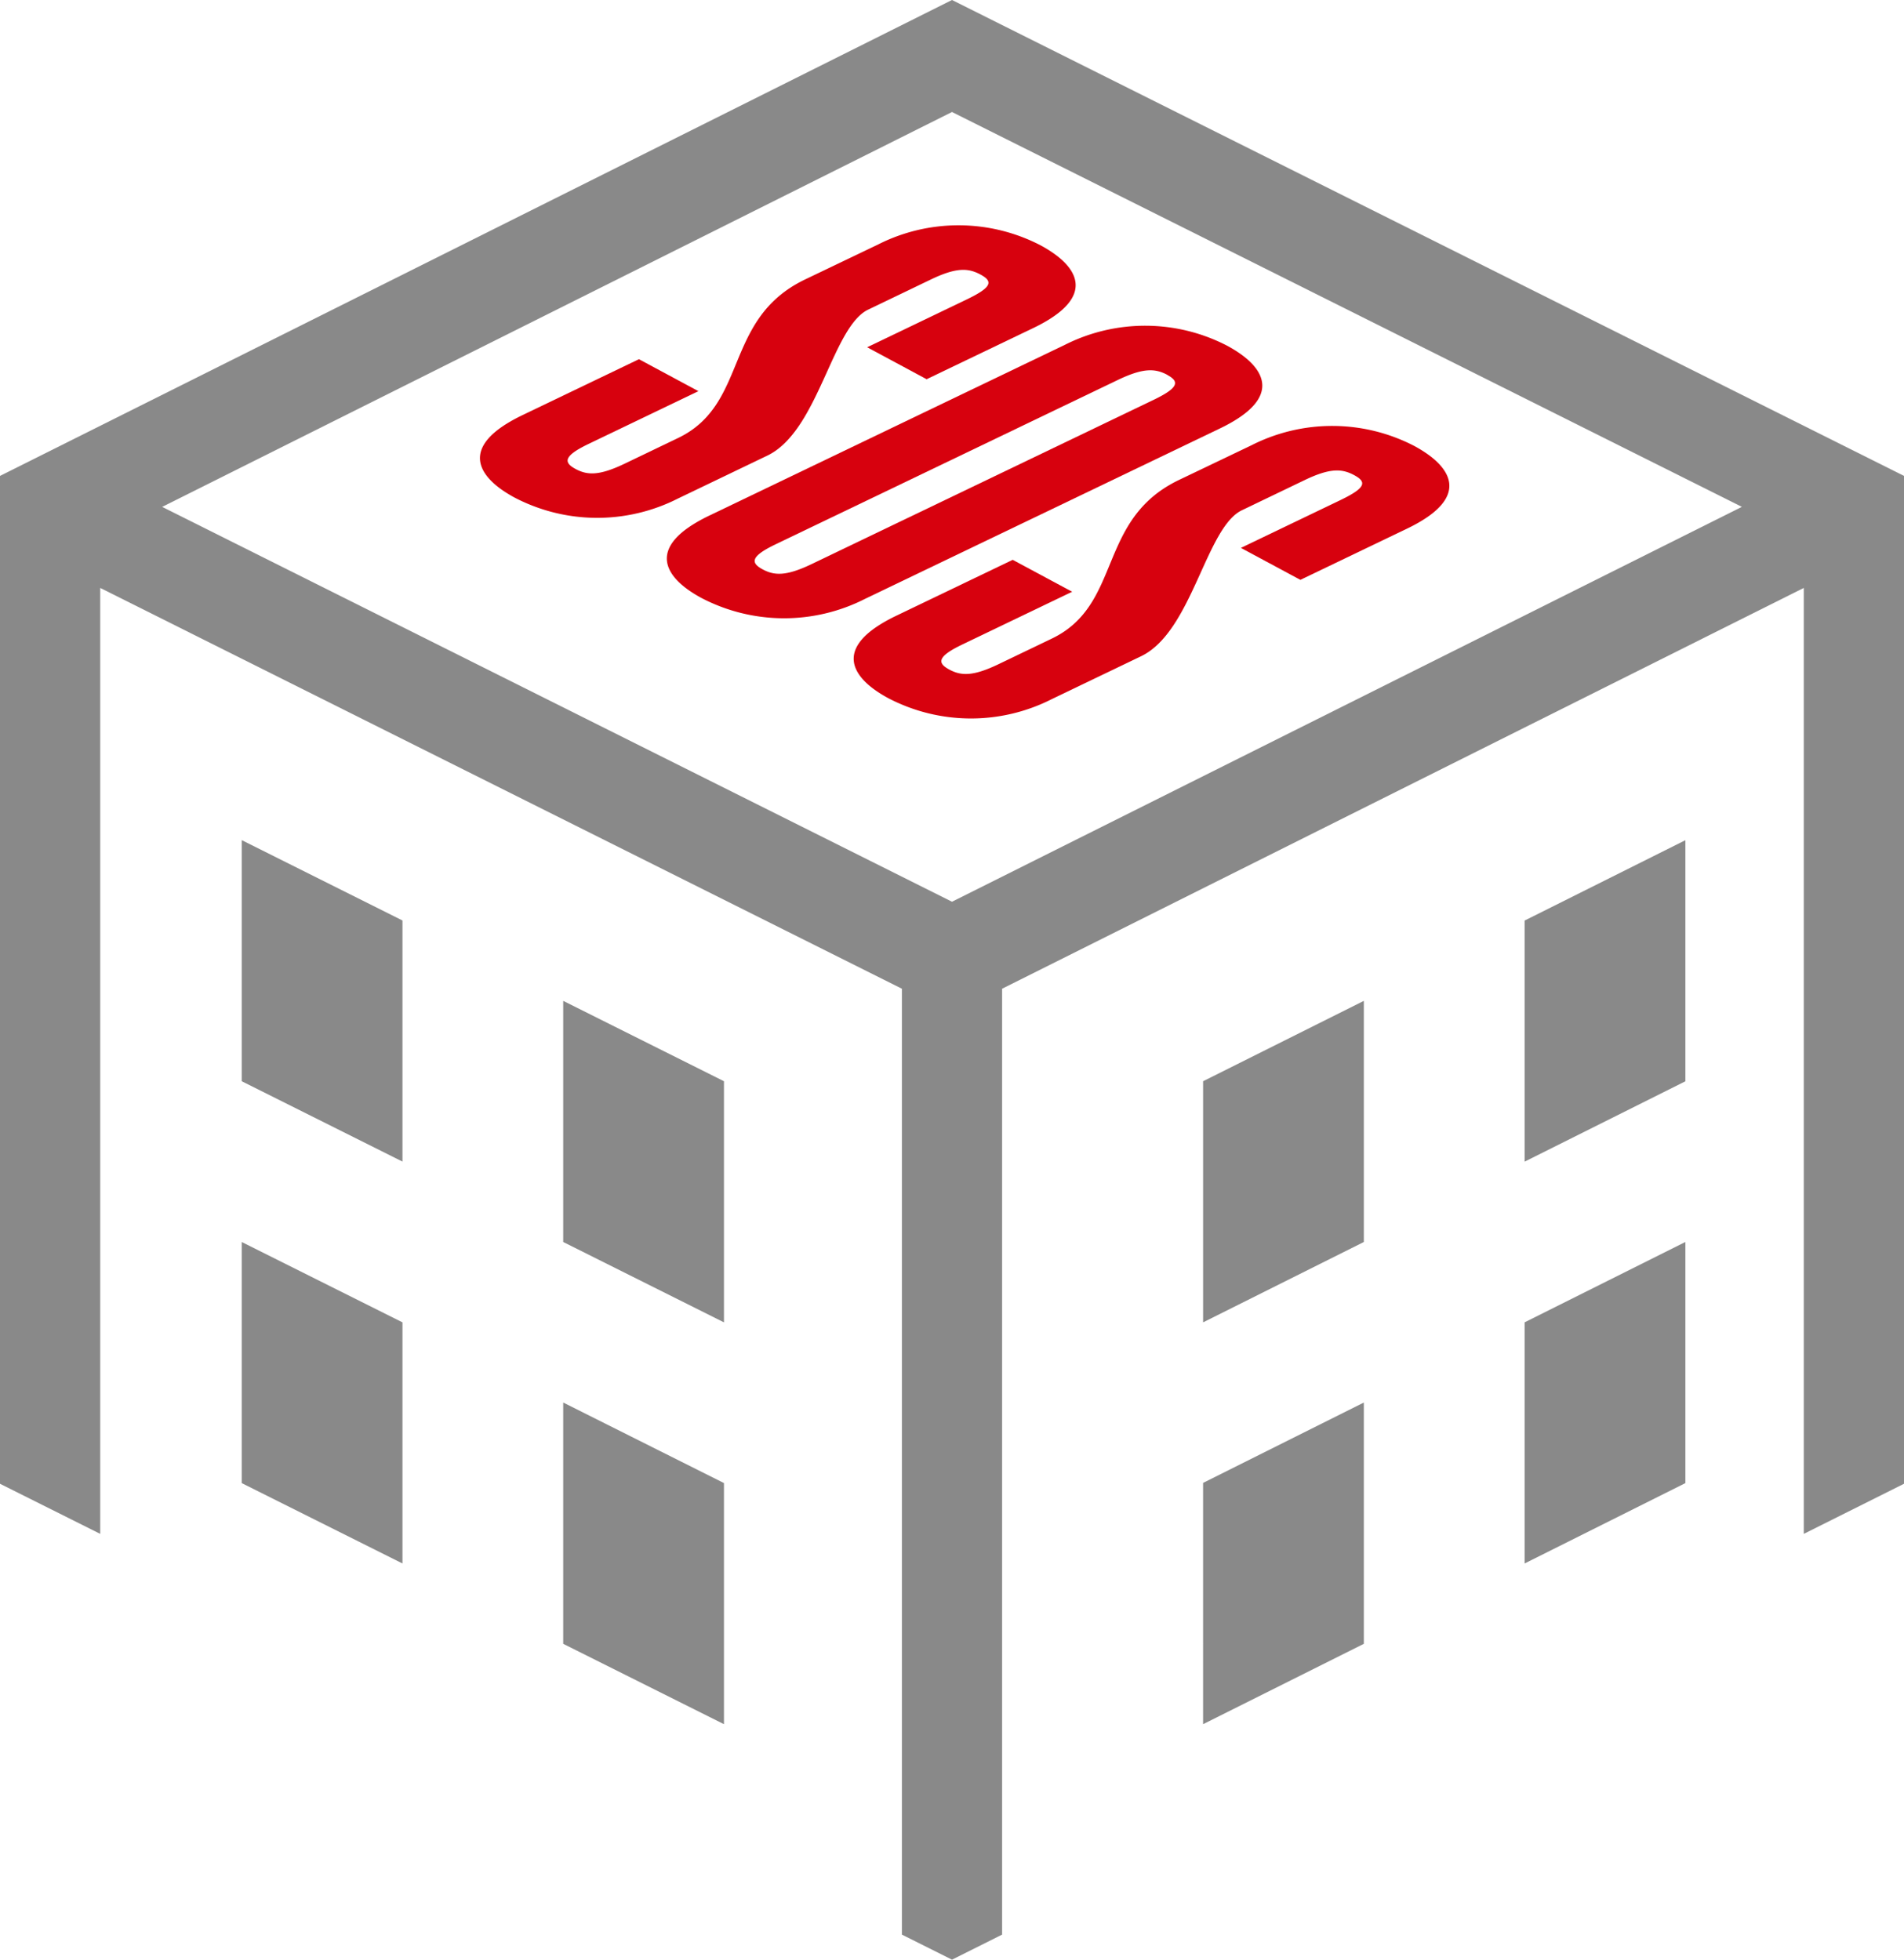
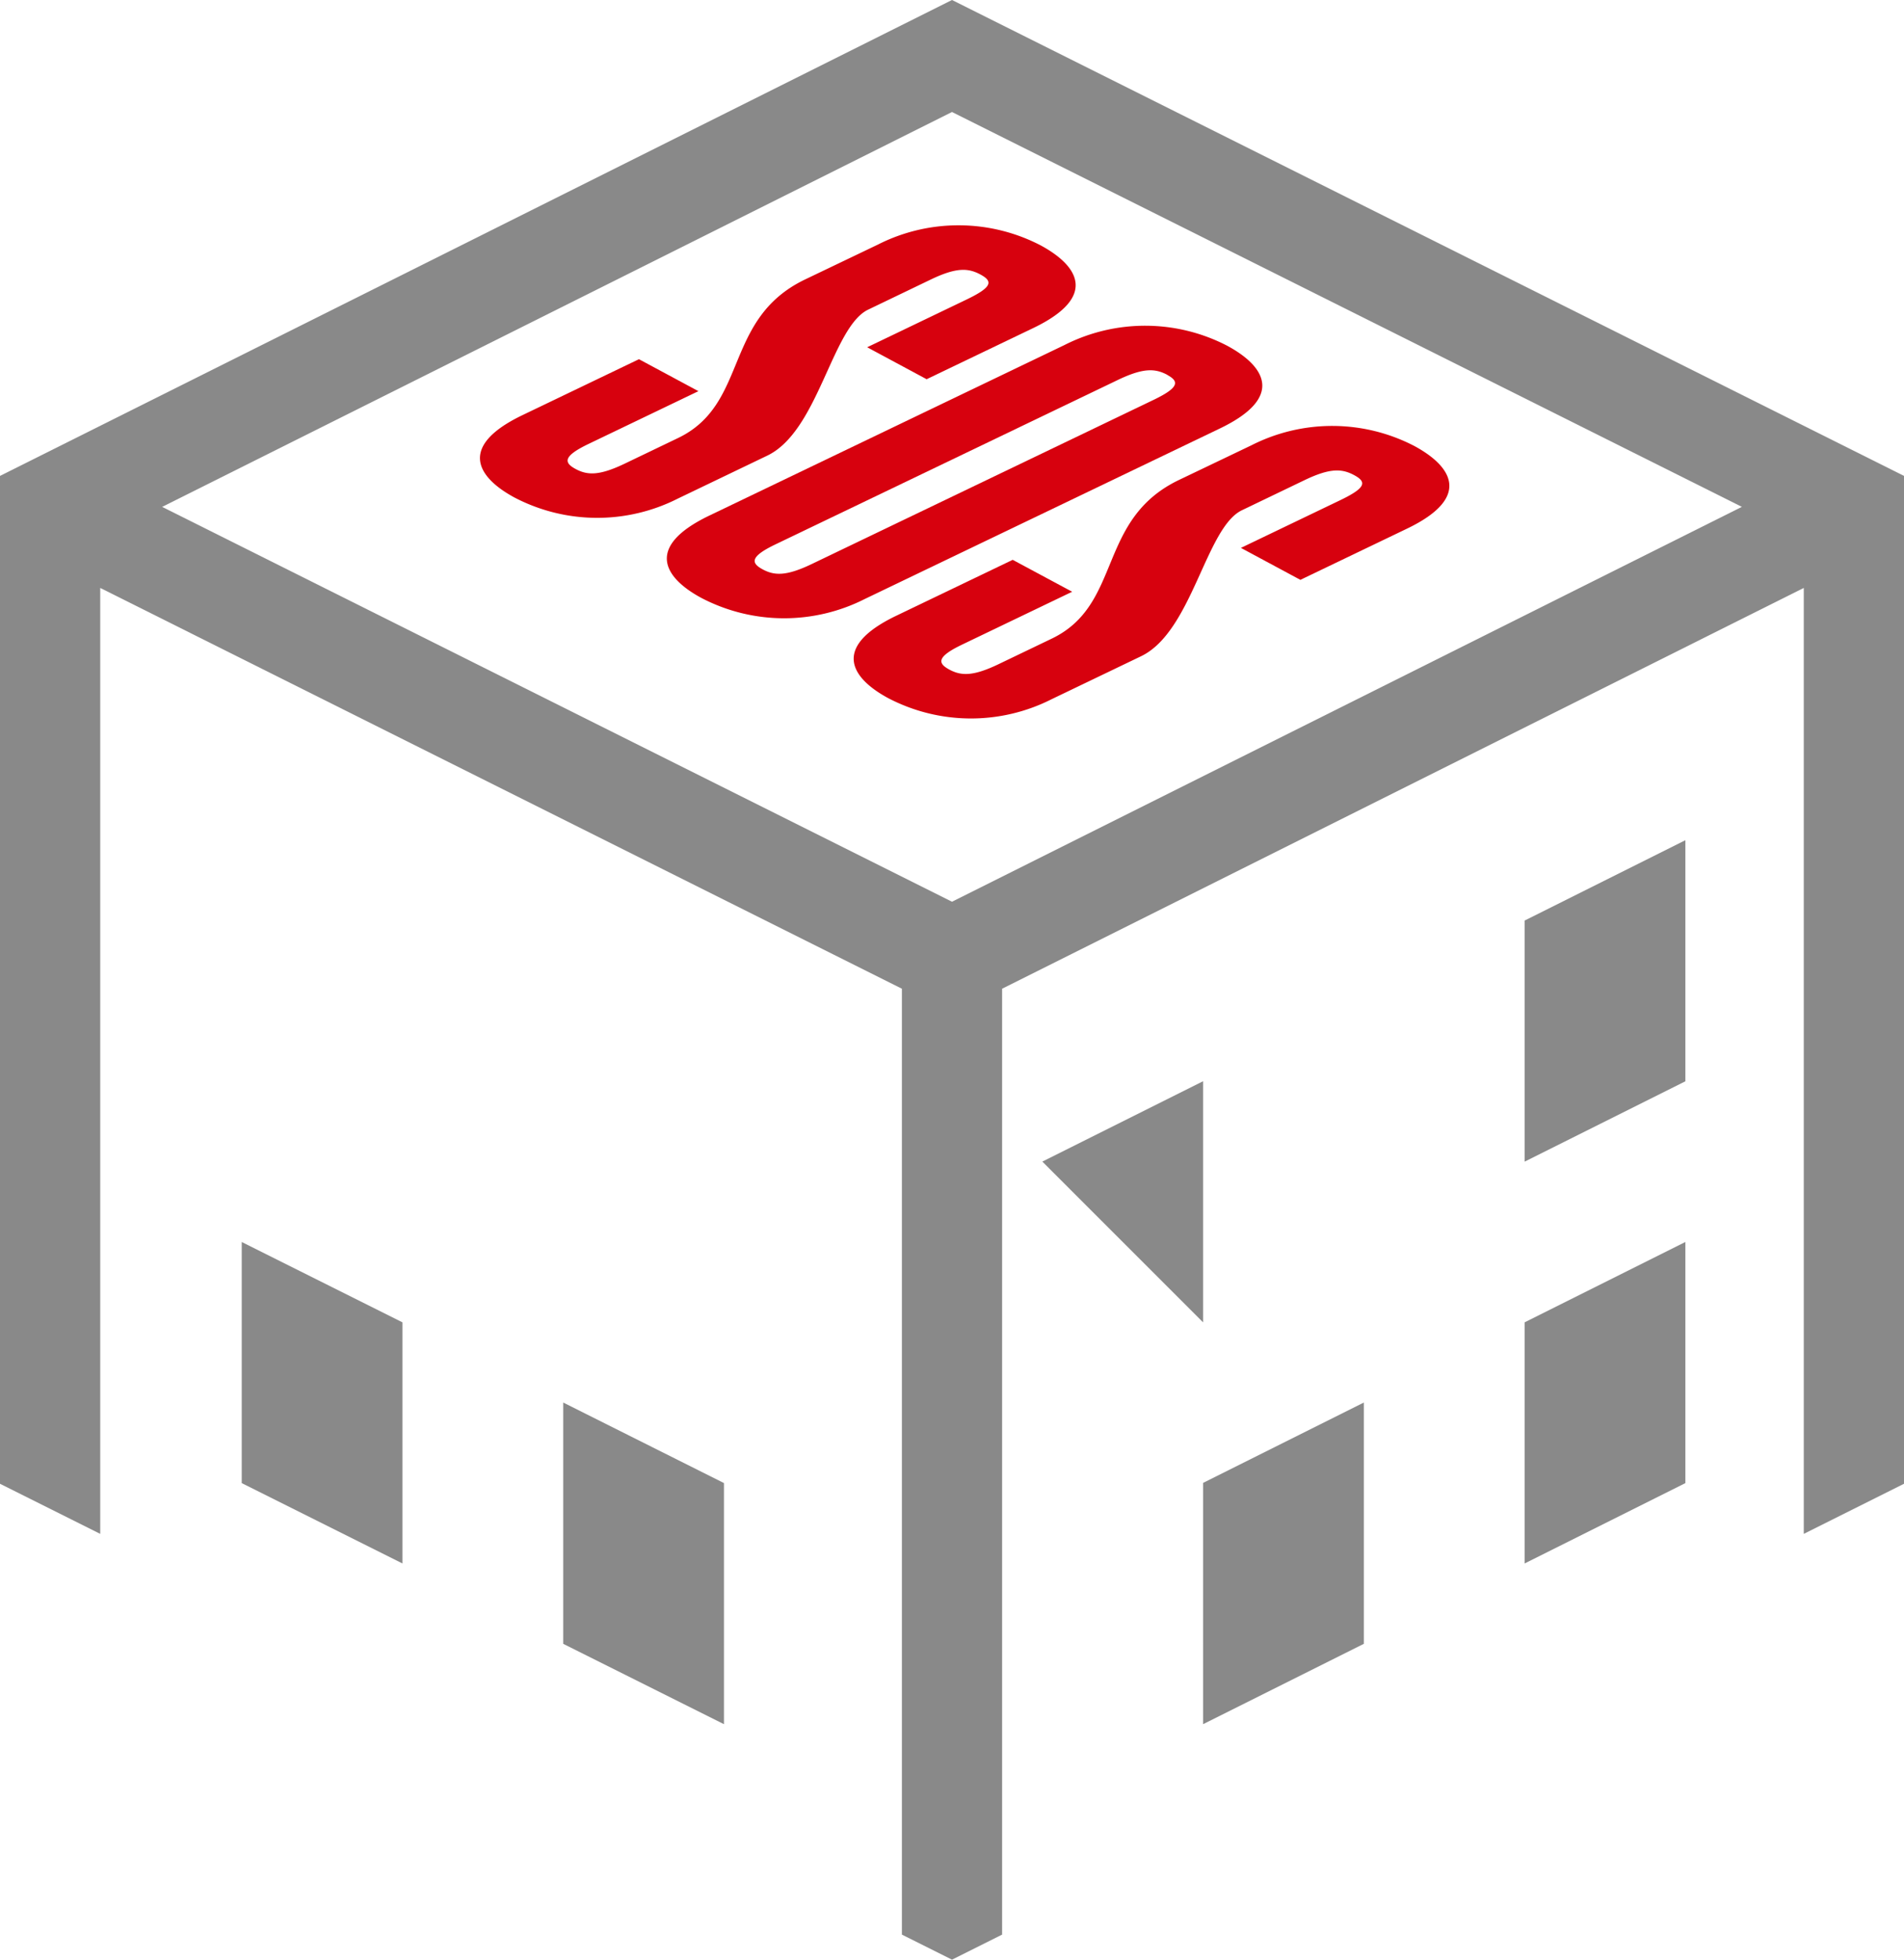
<svg xmlns="http://www.w3.org/2000/svg" id="nav-disaster" width="43.542" height="44.823" viewBox="0 0 43.542 44.823">
  <defs>
    <clipPath id="clip-path">
      <rect id="長方形_9559" data-name="長方形 9559" width="43.542" height="44.823" fill="none" />
    </clipPath>
  </defs>
  <g id="グループ_4063" data-name="グループ 4063" clip-path="url(#clip-path)">
    <path id="パス_13816" data-name="パス 13816" d="M103.234,46.228c-1.884.905-1.283,2.848-2.907,3.628l-1.218.585c-.585.281-.856.268-1.125.123s-.293-.289.292-.571l2.517-1.209-1.36-.731-2.663,1.279c-1.511.726-1.013,1.439-.179,1.887a4.081,4.081,0,0,0,3.732.022l2.046-.983c1.17-.562,1.478-2.942,2.306-3.339l1.429-.687c.584-.281.856-.268,1.138-.116s.28.283-.3.564l-2.29,1.1,1.36.731,2.437-1.17c1.51-.725,1.012-1.439.166-1.894a4.074,4.074,0,0,0-3.719-.015Z" transform="translate(-84.821 -39.837)" fill="#d7010e" />
    <path id="パス_13817" data-name="パス 13817" d="M134.063,69.371c-1.511.726-1.014,1.439-.179,1.887a4.082,4.082,0,0,0,3.732.022l8.12-3.9c1.51-.725,1.012-1.439.166-1.894a4.074,4.074,0,0,0-3.719-.015Zm10.471-3.216c.269.145.28.283-.3.564l-7.828,3.76c-.585.281-.856.268-1.125.123s-.293-.29.292-.571l7.828-3.76c.585-.281.856-.268,1.138-.116" transform="translate(-117.84 -57.579)" fill="#d7010e" />
    <path id="パス_13818" data-name="パス 13818" d="M177.819,86.3c-1.884.905-1.283,2.848-2.907,3.628l-1.218.585c-.585.281-.856.268-1.125.123s-.293-.29.292-.571l2.517-1.209-1.36-.73-2.663,1.279c-1.511.726-1.014,1.439-.179,1.887a4.082,4.082,0,0,0,3.732.022l2.046-.983c1.17-.562,1.478-2.942,2.306-3.339l1.429-.687c.584-.281.856-.268,1.138-.116s.28.283-.3.564l-2.29,1.1,1.36.731,2.436-1.17c1.51-.725,1.012-1.439.166-1.894a4.074,4.074,0,0,0-3.719-.015Z" transform="translate(-150.859 -75.321)" fill="#d7010e" />
    <path id="パス_13819" data-name="パス 13819" d="M48.242,253.434l3.676,1.838v-5.515l-3.676-1.838Z" transform="translate(-42.714 -219.511)" fill="#898989" />
-     <path id="パス_13820" data-name="パス 13820" d="M48.242,173.222l3.676,1.838v-5.515l-3.676-1.838Z" transform="translate(-42.714 -148.491)" fill="#898989" />
-     <path id="パス_13821" data-name="パス 13821" d="M112.411,205.307l3.676,1.838V201.63l-3.676-1.838Z" transform="translate(-99.531 -176.899)" fill="#898989" />
    <path id="パス_13822" data-name="パス 13822" d="M112.411,285.519l3.676,1.838v-5.515L112.411,280Z" transform="translate(-99.531 -247.92)" fill="#898989" />
    <path id="パス_13823" data-name="パス 13823" d="M304.284,255.272l3.676-1.838v-5.515l-3.676,1.838Z" transform="translate(-269.418 -219.511)" fill="#898989" />
    <path id="パス_13824" data-name="パス 13824" d="M304.284,175.061l3.676-1.838v-5.514l-3.676,1.838Z" transform="translate(-269.418 -148.491)" fill="#898989" />
-     <path id="パス_13825" data-name="パス 13825" d="M240.115,207.145l3.676-1.838v-5.515l-3.676,1.838Z" transform="translate(-212.602 -176.899)" fill="#898989" />
+     <path id="パス_13825" data-name="パス 13825" d="M240.115,207.145v-5.515l-3.676,1.838Z" transform="translate(-212.602 -176.899)" fill="#898989" />
    <path id="パス_13826" data-name="パス 13826" d="M240.115,287.357l3.676-1.838V280l-3.676,1.838Z" transform="translate(-212.602 -247.92)" fill="#898989" />
    <path id="パス_13827" data-name="パス 13827" d="M21.771,0,0,10.885V33.938l2.292,1.146V13.448l18.333,9.167V44.25l1.146.573,1.146-.573V22.615L41.25,13.448V35.084l2.292-1.146V10.885Zm0,20.625L3.708,11.594,21.771,2.562l18.063,9.031Z" fill="#898989" />
  </g>
</svg>